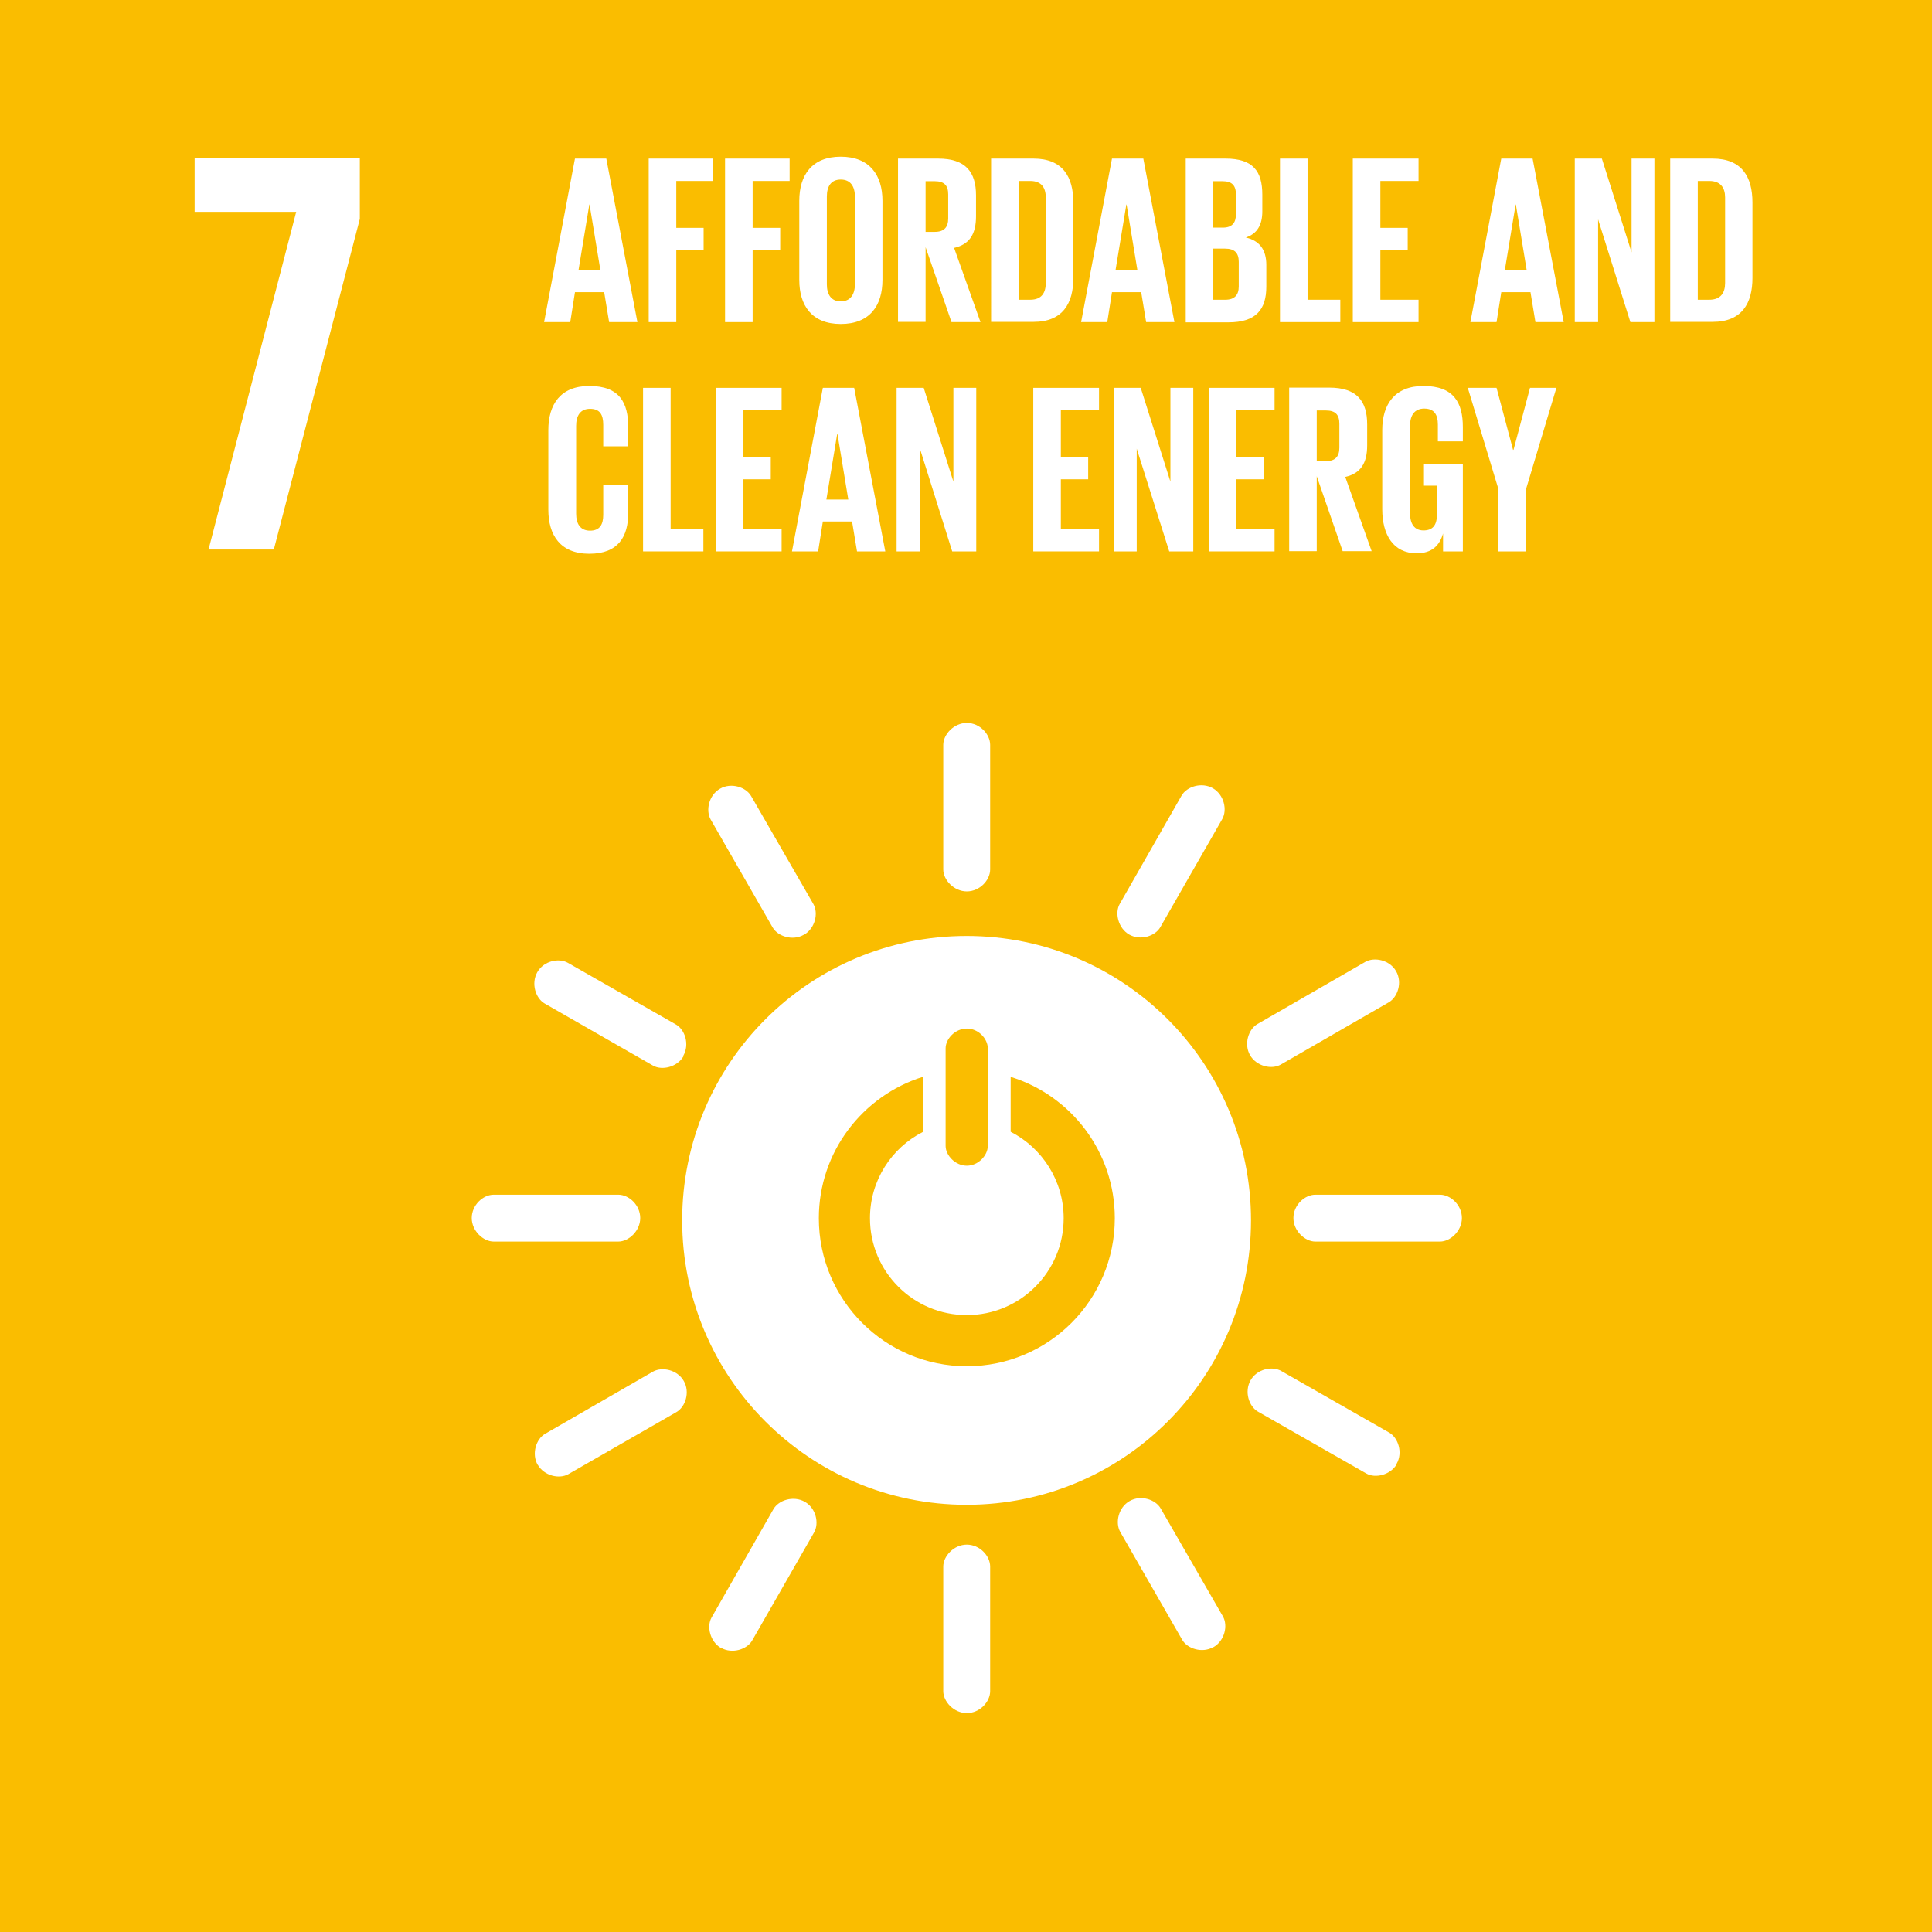
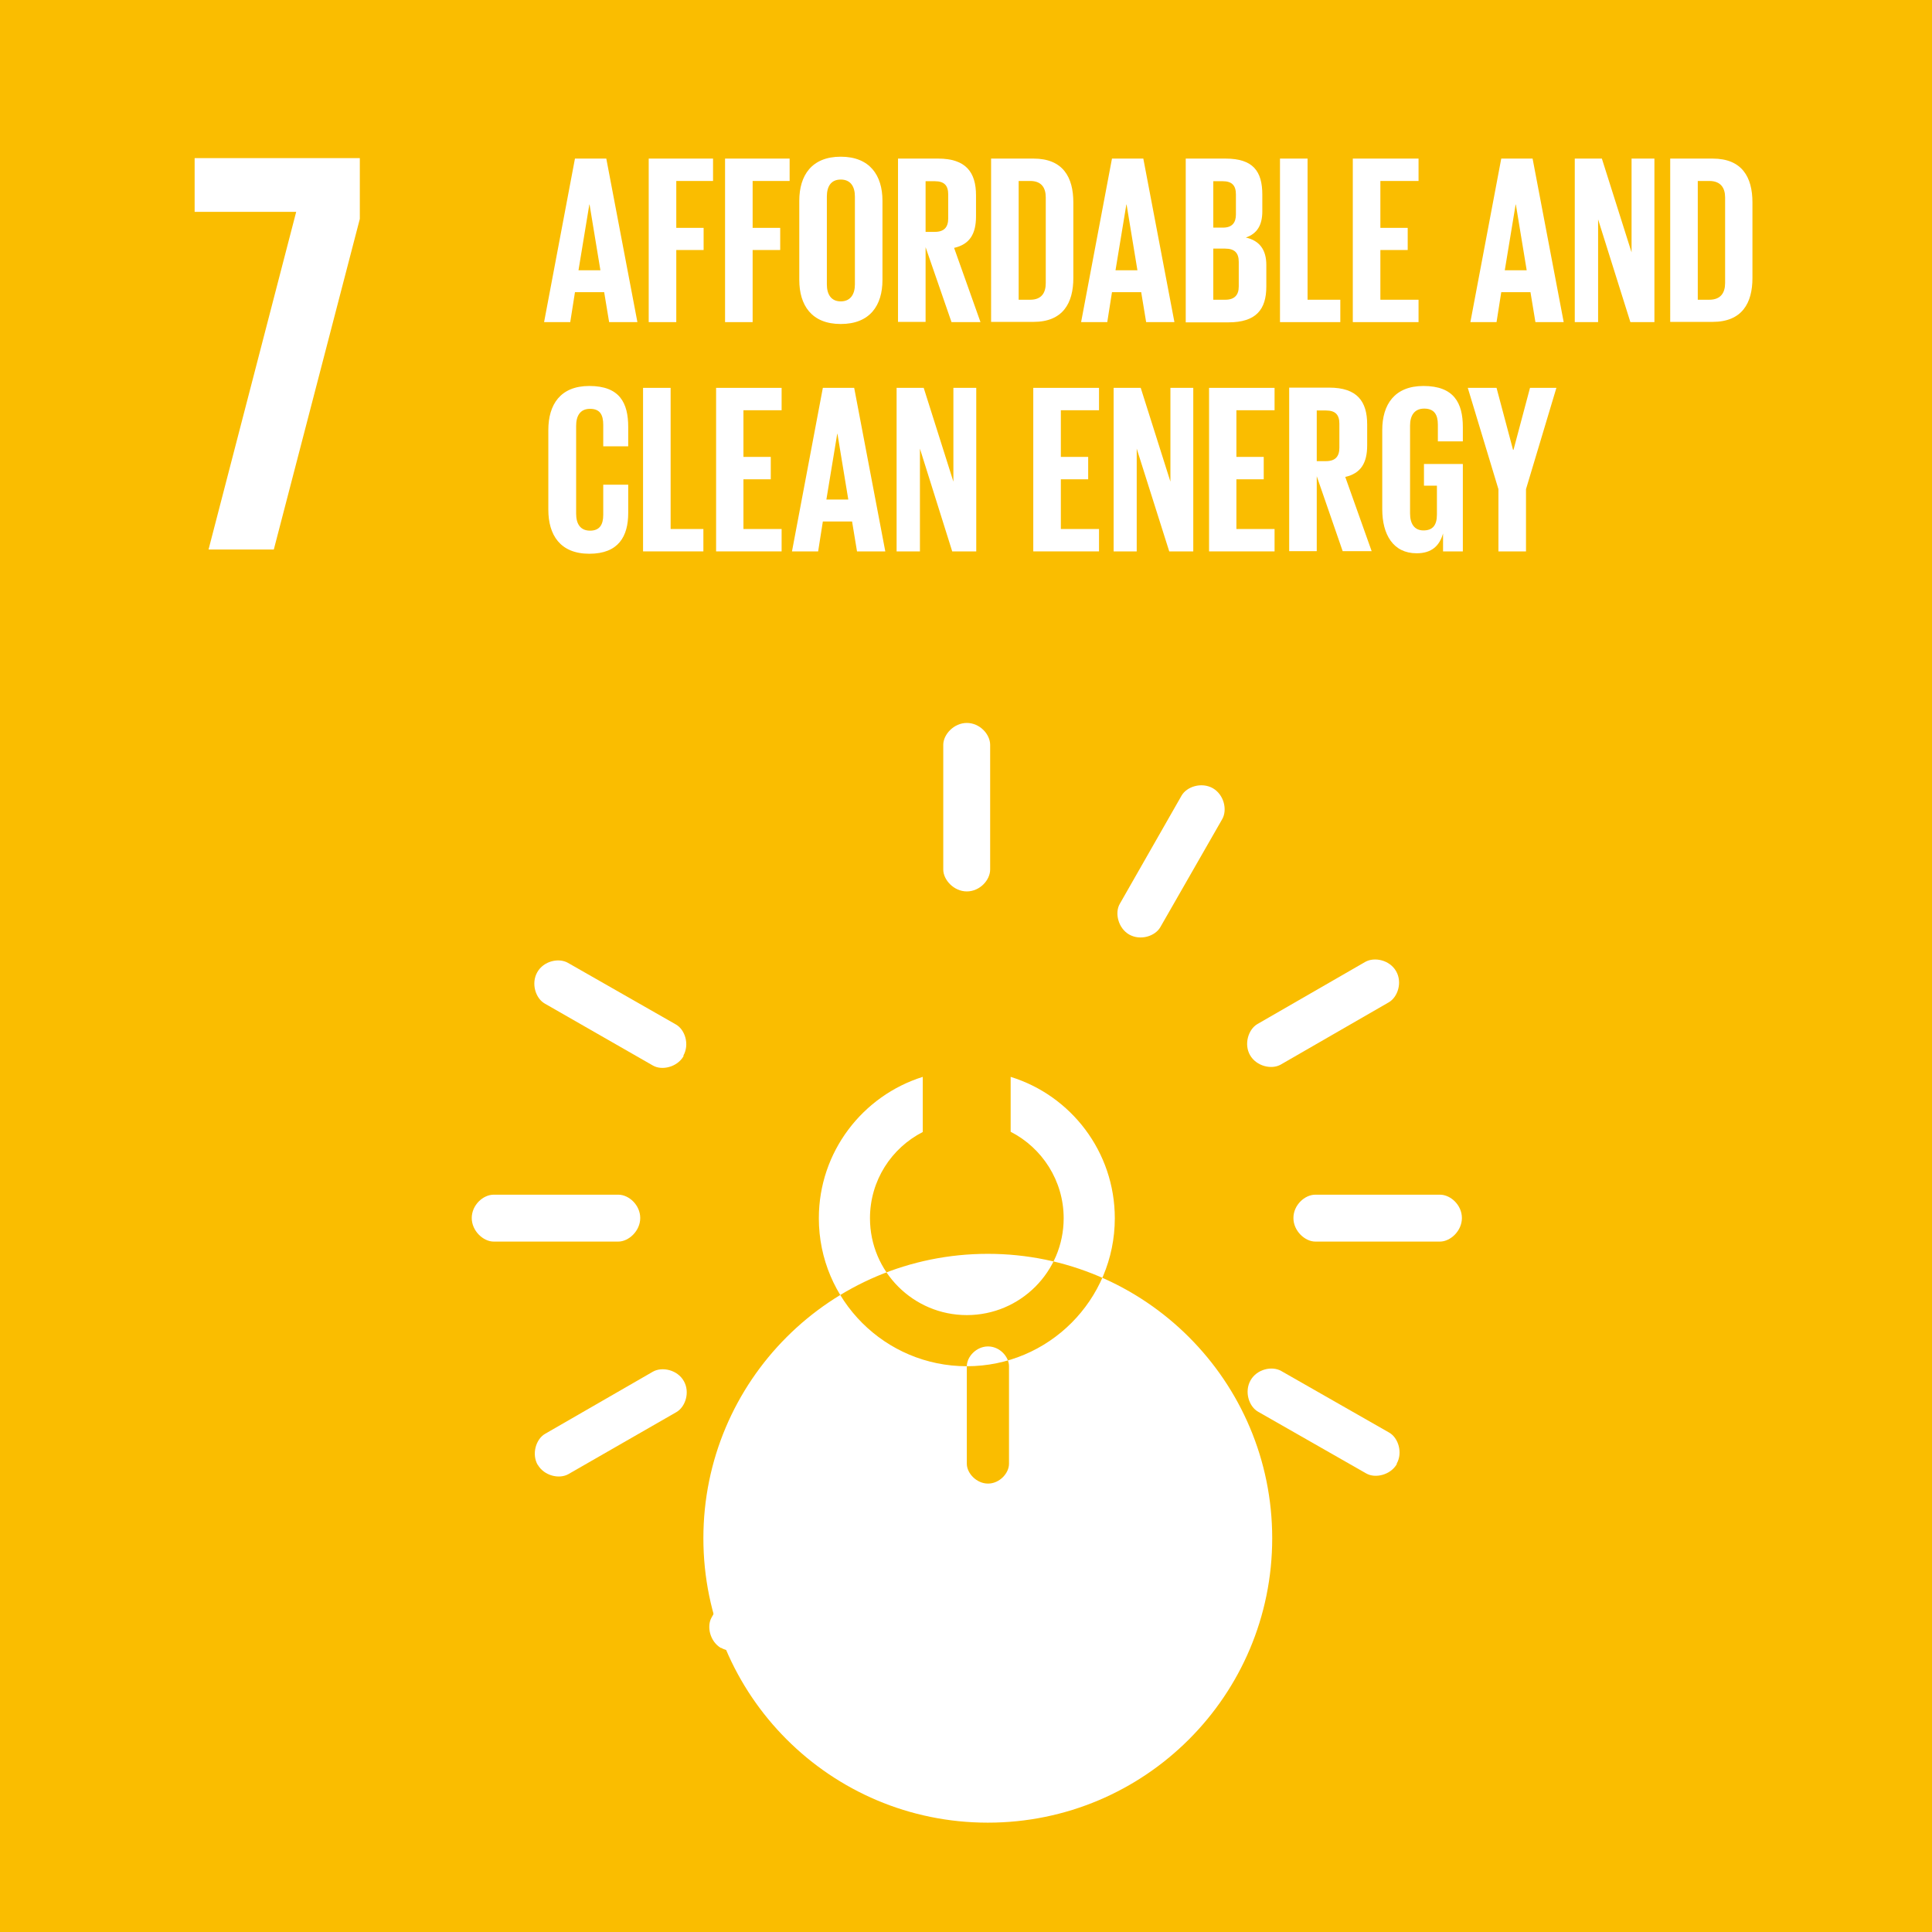
<svg xmlns="http://www.w3.org/2000/svg" id="_レイヤー_1" viewBox="0 0 81.99 82">
  <rect x="0" y="0" width="81.99" height="82" fill="#333333" stroke="none" />
  <defs>
    <style>.cls-1{fill:#fff;}.cls-2{fill:none;}.cls-3{fill:#fabd00;}</style>
  </defs>
  <rect class="cls-3" x="0" width="81.99" height="81.99" />
-   <path class="cls-1" d="M41.03,57.98c-3.47,0-6.28-2.81-6.28-6.28,0-2.82,1.86-5.2,4.41-6v2.34c-1.33,.68-2.24,2.06-2.24,3.66,0,2.27,1.84,4.11,4.11,4.11s4.11-1.84,4.11-4.11c0-1.6-.92-2.99-2.25-3.67v-2.33c2.56,.79,4.42,3.18,4.42,6,0,3.47-2.81,6.28-6.28,6.28m-.9-13.49c0-.4,.4-.84,.9-.84s.89,.44,.89,.84v4.14c0,.4-.4,.84-.89,.84s-.9-.44-.9-.84v-4.14Zm.89-4.77c-6.67,0-12.07,5.4-12.07,12.07s5.4,12.07,12.07,12.07,12.07-5.4,12.07-12.07-5.4-12.07-12.07-12.07" />
+   <path class="cls-1" d="M41.03,57.98c-3.47,0-6.28-2.81-6.28-6.28,0-2.82,1.86-5.2,4.41-6v2.34c-1.33,.68-2.24,2.06-2.24,3.66,0,2.27,1.84,4.11,4.11,4.11s4.11-1.84,4.11-4.11c0-1.6-.92-2.99-2.25-3.67v-2.33c2.56,.79,4.42,3.18,4.42,6,0,3.47-2.81,6.28-6.28,6.28c0-.4,.4-.84,.9-.84s.89,.44,.89,.84v4.14c0,.4-.4,.84-.89,.84s-.9-.44-.9-.84v-4.14Zm.89-4.77c-6.67,0-12.07,5.4-12.07,12.07s5.4,12.07,12.07,12.07,12.07-5.4,12.07-12.07-5.4-12.07-12.07-12.07" />
  <path class="cls-1" d="M27.17,51.69c0-.55-.48-.99-.93-.99h-5.29c-.45,0-.93,.44-.93,.99s.49,1,.93,1h5.29c.44,0,.93-.45,.93-1" />
  <path class="cls-1" d="M62.04,51.69c0-.55-.48-.99-.93-.99h-5.29c-.45,0-.93,.44-.93,.99s.49,1,.93,1h5.29c.44,0,.93-.45,.93-1" />
  <path class="cls-1" d="M41.03,72.7c.55,0,.99-.48,.99-.93v-5.29c0-.45-.44-.93-.99-.93s-1,.49-1,.93v5.29c0,.44,.45,.93,1,.93" />
  <path class="cls-1" d="M59.27,62.12c.27-.47,.07-1.1-.31-1.32l-4.59-2.62c-.39-.22-1.03-.08-1.3,.4-.27,.48-.07,1.11,.32,1.33l4.59,2.62c.38,.22,1.03,.07,1.3-.4" />
  <path class="cls-1" d="M30.6,69.93c.47,.27,1.1,.07,1.32-.31l2.63-4.59c.22-.39,.08-1.03-.4-1.3-.48-.27-1.11-.07-1.33,.32l-2.62,4.59c-.22,.38-.07,1.03,.4,1.3" />
  <path class="cls-1" d="M51.5,69.9c.47-.27,.62-.91,.4-1.3l-2.64-4.58c-.22-.39-.85-.59-1.32-.32-.48,.27-.62,.92-.4,1.31l2.63,4.58c.22,.38,.85,.58,1.32,.31" />
  <path class="cls-1" d="M22.82,62.16c.27,.47,.91,.62,1.3,.4l4.58-2.63c.39-.22,.59-.85,.32-1.32-.27-.48-.92-.62-1.31-.4l-4.58,2.64c-.38,.22-.58,.85-.31,1.32" />
  <path class="cls-1" d="M41.03,37.83c.55,0,.99-.48,.99-.93v-5.29c0-.45-.44-.93-.99-.93s-1,.49-1,.93v5.29c0,.44,.45,.93,1,.93" />
  <path class="cls-1" d="M29,44.8c.27-.48,.07-1.1-.31-1.32l-4.59-2.62c-.39-.22-1.03-.08-1.3,.4-.27,.48-.07,1.11,.32,1.33l4.59,2.63c.38,.22,1.03,.07,1.3-.4" />
  <path class="cls-1" d="M47.92,39.66c.48,.27,1.1,.07,1.32-.31l2.63-4.59c.22-.39,.08-1.03-.4-1.31-.48-.27-1.11-.07-1.33,.32l-2.62,4.59c-.22,.38-.07,1.03,.4,1.3" />
-   <path class="cls-1" d="M34.12,39.67c.47-.27,.62-.91,.4-1.3l-2.64-4.58c-.22-.39-.85-.59-1.32-.32-.48,.27-.62,.92-.4,1.31l2.63,4.58c.22,.38,.85,.58,1.32,.31" />
  <path class="cls-1" d="M53.05,44.78c.27,.47,.91,.62,1.3,.4l4.58-2.64c.39-.22,.59-.85,.32-1.32-.27-.48-.92-.62-1.31-.4l-4.58,2.64c-.38,.22-.58,.85-.31,1.32" />
  <polygon class="cls-1" points="8.26 8.99 12.57 8.99 8.85 23.32 11.62 23.32 15.27 9.29 15.27 6.71 8.26 6.71 8.26 8.99" />
  <path class="cls-1" d="M24.55,11.47h.93l-.46-2.79h-.01l-.46,2.79Zm-1.46,2.2l1.31-6.94h1.33l1.32,6.94h-1.2l-.21-1.27h-1.24l-.2,1.27h-1.11Z" />
  <polygon class="cls-1" points="27.53 6.73 30.26 6.73 30.26 7.68 28.7 7.68 28.7 9.67 29.86 9.67 29.86 10.61 28.7 10.61 28.7 13.67 27.53 13.67 27.53 6.73" />
  <polygon class="cls-1" points="30.77 6.73 33.51 6.73 33.51 7.68 31.94 7.68 31.94 9.67 33.11 9.67 33.11 10.61 31.94 10.61 31.94 13.67 30.77 13.67 30.77 6.73" />
  <path class="cls-1" d="M36.28,12.07v-3.73c0-.42-.18-.72-.6-.72s-.59,.3-.59,.72v3.73c0,.42,.18,.72,.59,.72s.6-.3,.6-.72m-2.36-.19v-3.36c0-1.08,.53-1.87,1.76-1.87s1.77,.79,1.77,1.87v3.36c0,1.08-.53,1.87-1.77,1.87s-1.76-.8-1.76-1.87" />
  <path class="cls-1" d="M39.28,7.68v2.16h.39c.4,0,.57-.2,.57-.57v-1.02c0-.38-.17-.56-.57-.56h-.39Zm0,2.8v3.18h-1.17V6.73h1.7c1.18,0,1.61,.58,1.61,1.56v.89c0,.75-.27,1.19-.93,1.34l1.12,3.15h-1.23l-1.1-3.18Z" />
  <path class="cls-1" d="M43.72,12.72c.48,0,.66-.29,.66-.71v-3.63c0-.41-.18-.7-.66-.7h-.49v5.04h.49Zm1.83-4.13v3.21c0,1.06-.44,1.86-1.69,1.86h-1.8V6.73h1.8c1.25,0,1.69,.79,1.69,1.86" />
  <path class="cls-1" d="M47.34,11.47h.93l-.46-2.79h-.01l-.46,2.79Zm-1.46,2.2l1.31-6.94h1.33l1.32,6.94h-1.2l-.21-1.27h-1.24l-.2,1.27h-1.11Z" />
  <path class="cls-1" d="M51.49,10.55v2.17h.51c.39,0,.57-.2,.57-.56v-1.05c0-.37-.17-.56-.58-.56h-.5Zm0-.89h.41c.38,0,.55-.2,.55-.56v-.85c0-.38-.17-.56-.56-.56h-.4v1.98Zm-1.17-2.93h1.69c1.17,0,1.56,.54,1.56,1.53v.71c0,.58-.22,.95-.7,1.11,.58,.13,.87,.52,.87,1.16v.92c0,.98-.44,1.52-1.61,1.52h-1.81V6.73Z" />
  <polygon class="cls-1" points="54.32 6.73 55.49 6.73 55.49 12.72 56.88 12.72 56.88 13.67 54.32 13.67 54.32 6.73" />
  <polygon class="cls-1" points="57.41 6.73 60.2 6.73 60.2 7.68 58.58 7.68 58.58 9.67 59.74 9.67 59.74 10.61 58.58 10.61 58.58 12.72 60.2 12.72 60.2 13.67 57.41 13.67 57.41 6.73" />
  <path class="cls-1" d="M63.86,11.47h.93l-.46-2.79h-.01l-.46,2.79Zm-1.46,2.2l1.31-6.94h1.33l1.32,6.94h-1.2l-.21-1.27h-1.24l-.2,1.27h-1.11Z" />
  <polygon class="cls-1" points="67.82 9.31 67.82 13.67 66.83 13.67 66.83 6.73 67.98 6.73 69.24 10.71 69.24 6.73 70.21 6.73 70.21 13.67 69.19 13.67 67.82 9.31" />
  <path class="cls-1" d="M72.54,12.72c.48,0,.67-.29,.67-.71v-3.63c0-.41-.19-.7-.67-.7h-.49v5.04h.49Zm1.83-4.13v3.21c0,1.06-.44,1.86-1.69,1.86h-1.8V6.73h1.8c1.25,0,1.69,.79,1.69,1.86" />
  <path class="cls-1" d="M23.27,21.61v-3.36c0-1.08,.51-1.87,1.74-1.87,1.29,0,1.65,.72,1.65,1.74v.82h-1.06v-.91c0-.43-.14-.68-.56-.68s-.59,.3-.59,.72v3.73c0,.42,.17,.72,.59,.72s.56-.27,.56-.67v-1.28h1.06v1.2c0,.99-.41,1.73-1.65,1.73s-1.74-.8-1.74-1.87" />
  <polygon class="cls-1" points="27.29 16.46 28.46 16.46 28.46 22.45 29.85 22.45 29.85 23.4 27.29 23.4 27.29 16.46" />
  <polygon class="cls-1" points="30.39 16.46 33.17 16.46 33.17 17.41 31.55 17.41 31.55 19.39 32.71 19.39 32.71 20.34 31.55 20.34 31.55 22.45 33.17 22.45 33.17 23.4 30.39 23.4 30.39 16.46" />
  <path class="cls-1" d="M35.07,21.2h.93l-.46-2.79h-.01l-.46,2.79Zm-1.46,2.2l1.31-6.94h1.33l1.32,6.94h-1.2l-.21-1.27h-1.24l-.2,1.27h-1.11Z" />
  <polygon class="cls-1" points="39.04 19.04 39.04 23.4 38.05 23.4 38.05 16.46 39.2 16.46 40.46 20.44 40.46 16.46 41.43 16.46 41.43 23.4 40.41 23.4 39.04 19.04" />
  <polygon class="cls-1" points="43.85 16.46 46.64 16.46 46.64 17.41 45.02 17.41 45.02 19.39 46.18 19.39 46.18 20.34 45.02 20.34 45.02 22.45 46.64 22.45 46.64 23.4 43.85 23.4 43.85 16.46" />
  <polygon class="cls-1" points="48.24 19.04 48.24 23.4 47.26 23.4 47.26 16.46 48.41 16.46 49.67 20.44 49.67 16.46 50.64 16.46 50.64 23.4 49.62 23.4 48.24 19.04" />
  <polygon class="cls-1" points="51.31 16.46 54.09 16.46 54.09 17.41 52.47 17.41 52.47 19.39 53.63 19.39 53.63 20.34 52.47 20.34 52.47 22.45 54.09 22.45 54.09 23.4 51.31 23.4 51.31 16.46" />
  <path class="cls-1" d="M55.88,17.41v2.16h.39c.4,0,.57-.2,.57-.57v-1.02c0-.38-.17-.56-.57-.56h-.39Zm0,2.8v3.18h-1.17v-6.94h1.7c1.18,0,1.61,.58,1.61,1.56v.89c0,.75-.27,1.19-.93,1.34l1.12,3.15h-1.23l-1.1-3.18Z" />
  <path class="cls-1" d="M60.42,19.69h1.66v3.71h-.84v-.76c-.15,.52-.48,.84-1.12,.84-1,0-1.46-.8-1.46-1.87v-3.36c0-1.08,.52-1.87,1.75-1.87,1.29,0,1.67,.72,1.67,1.74v.61h-1.06v-.71c0-.43-.16-.68-.58-.68s-.6,.3-.6,.72v3.73c0,.42,.17,.72,.57,.72,.38,0,.57-.21,.57-.67v-1.23h-.55v-.92Z" />
  <polygon class="cls-1" points="64.76 20.76 64.76 23.4 63.59 23.4 63.59 20.76 62.29 16.46 63.51 16.46 64.21 19.09 64.23 19.09 64.93 16.46 66.05 16.46 64.76 20.76" />
  <rect class="cls-2" x="0" y=".01" width="81.99" height="81.99" />
</svg>